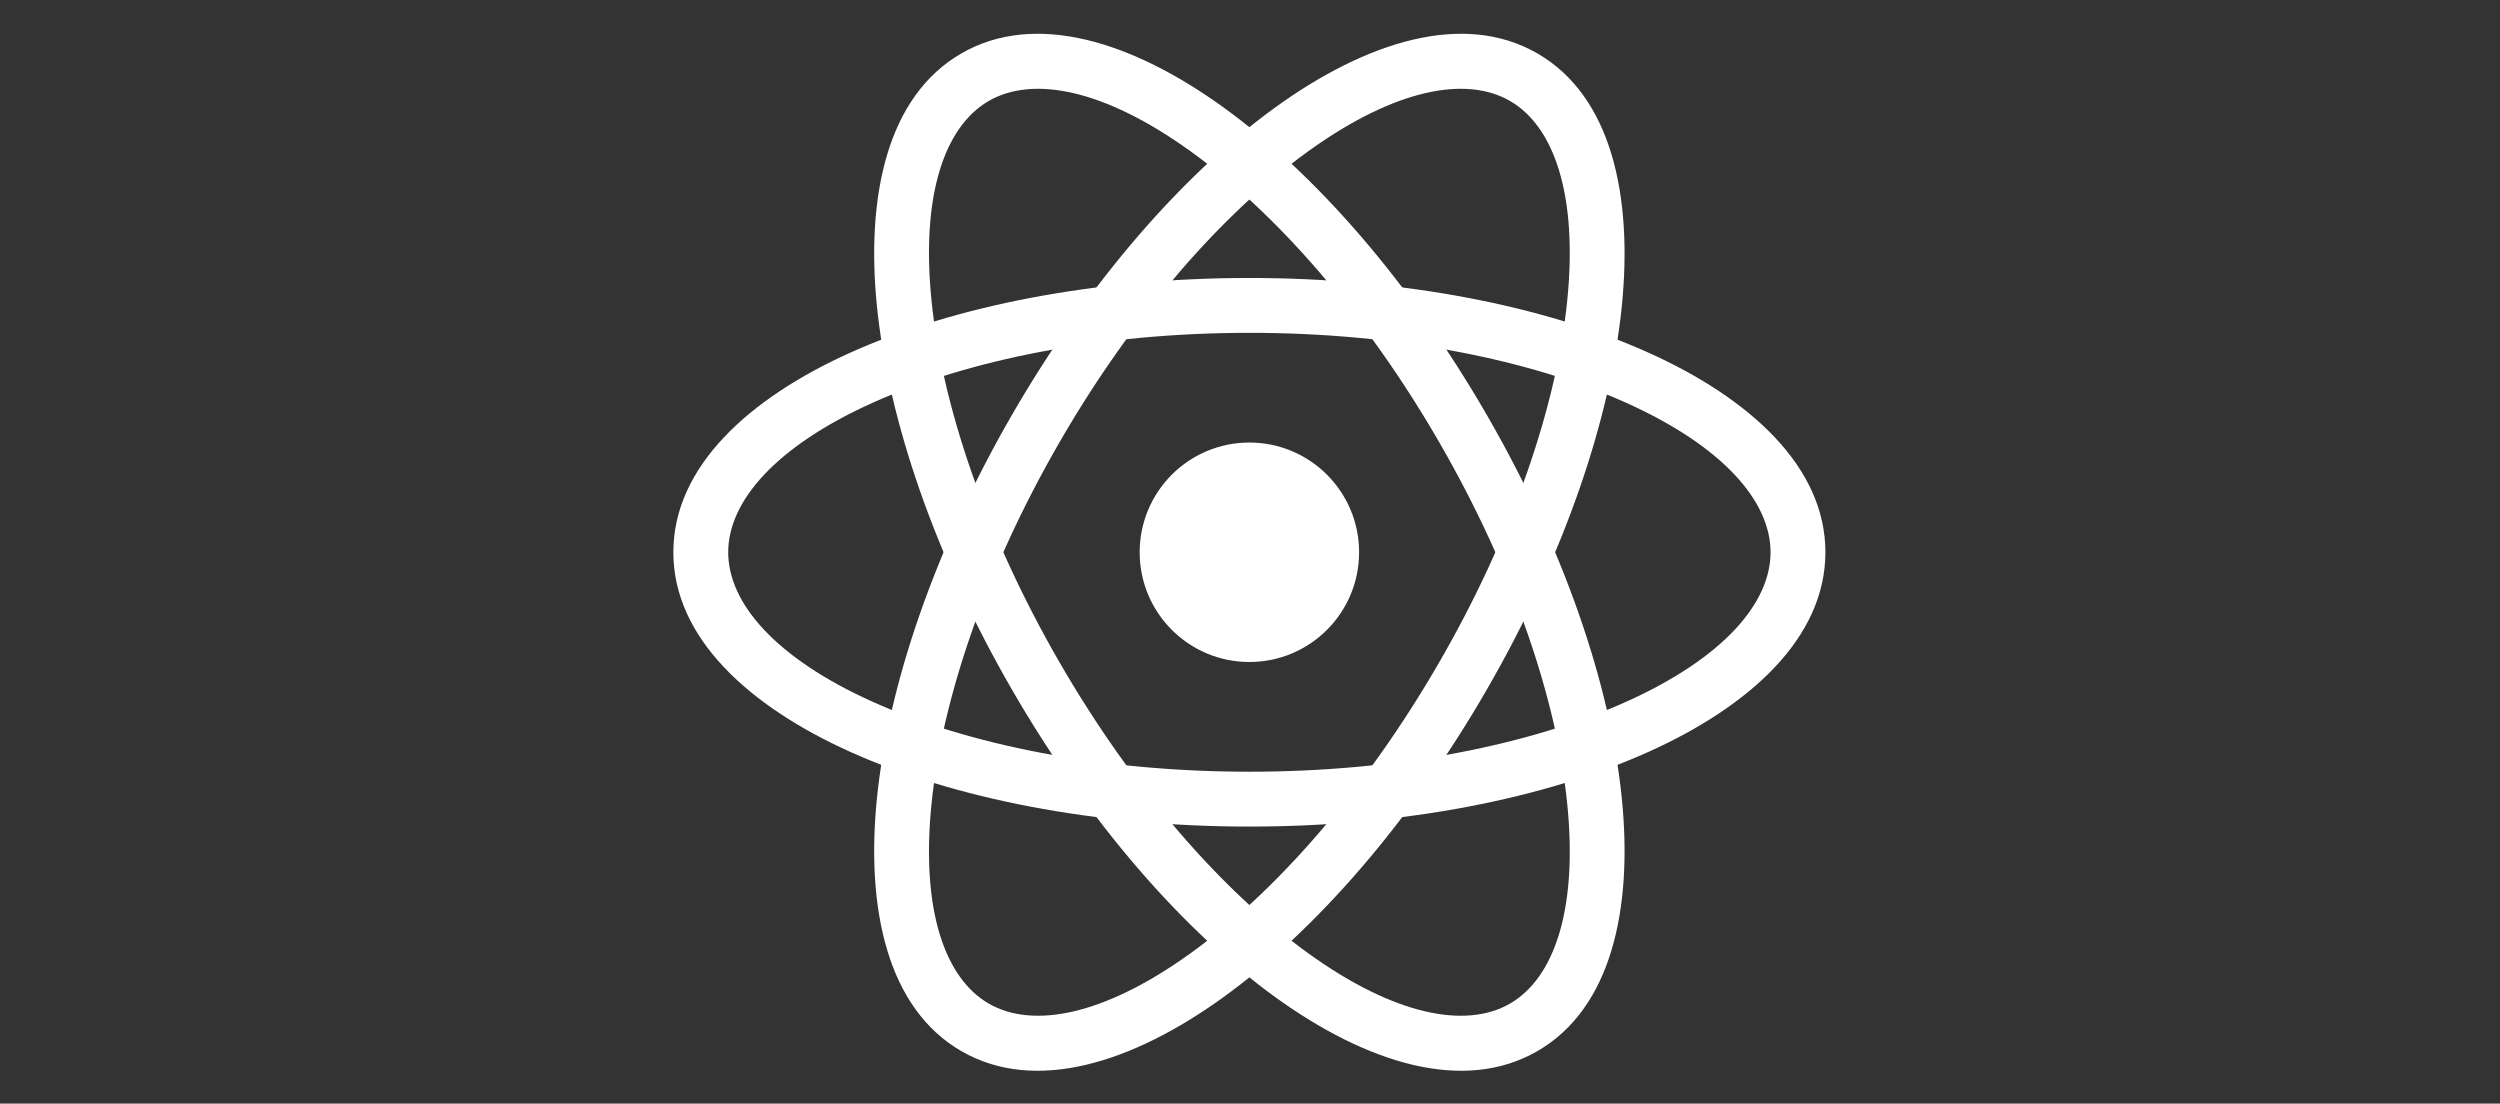
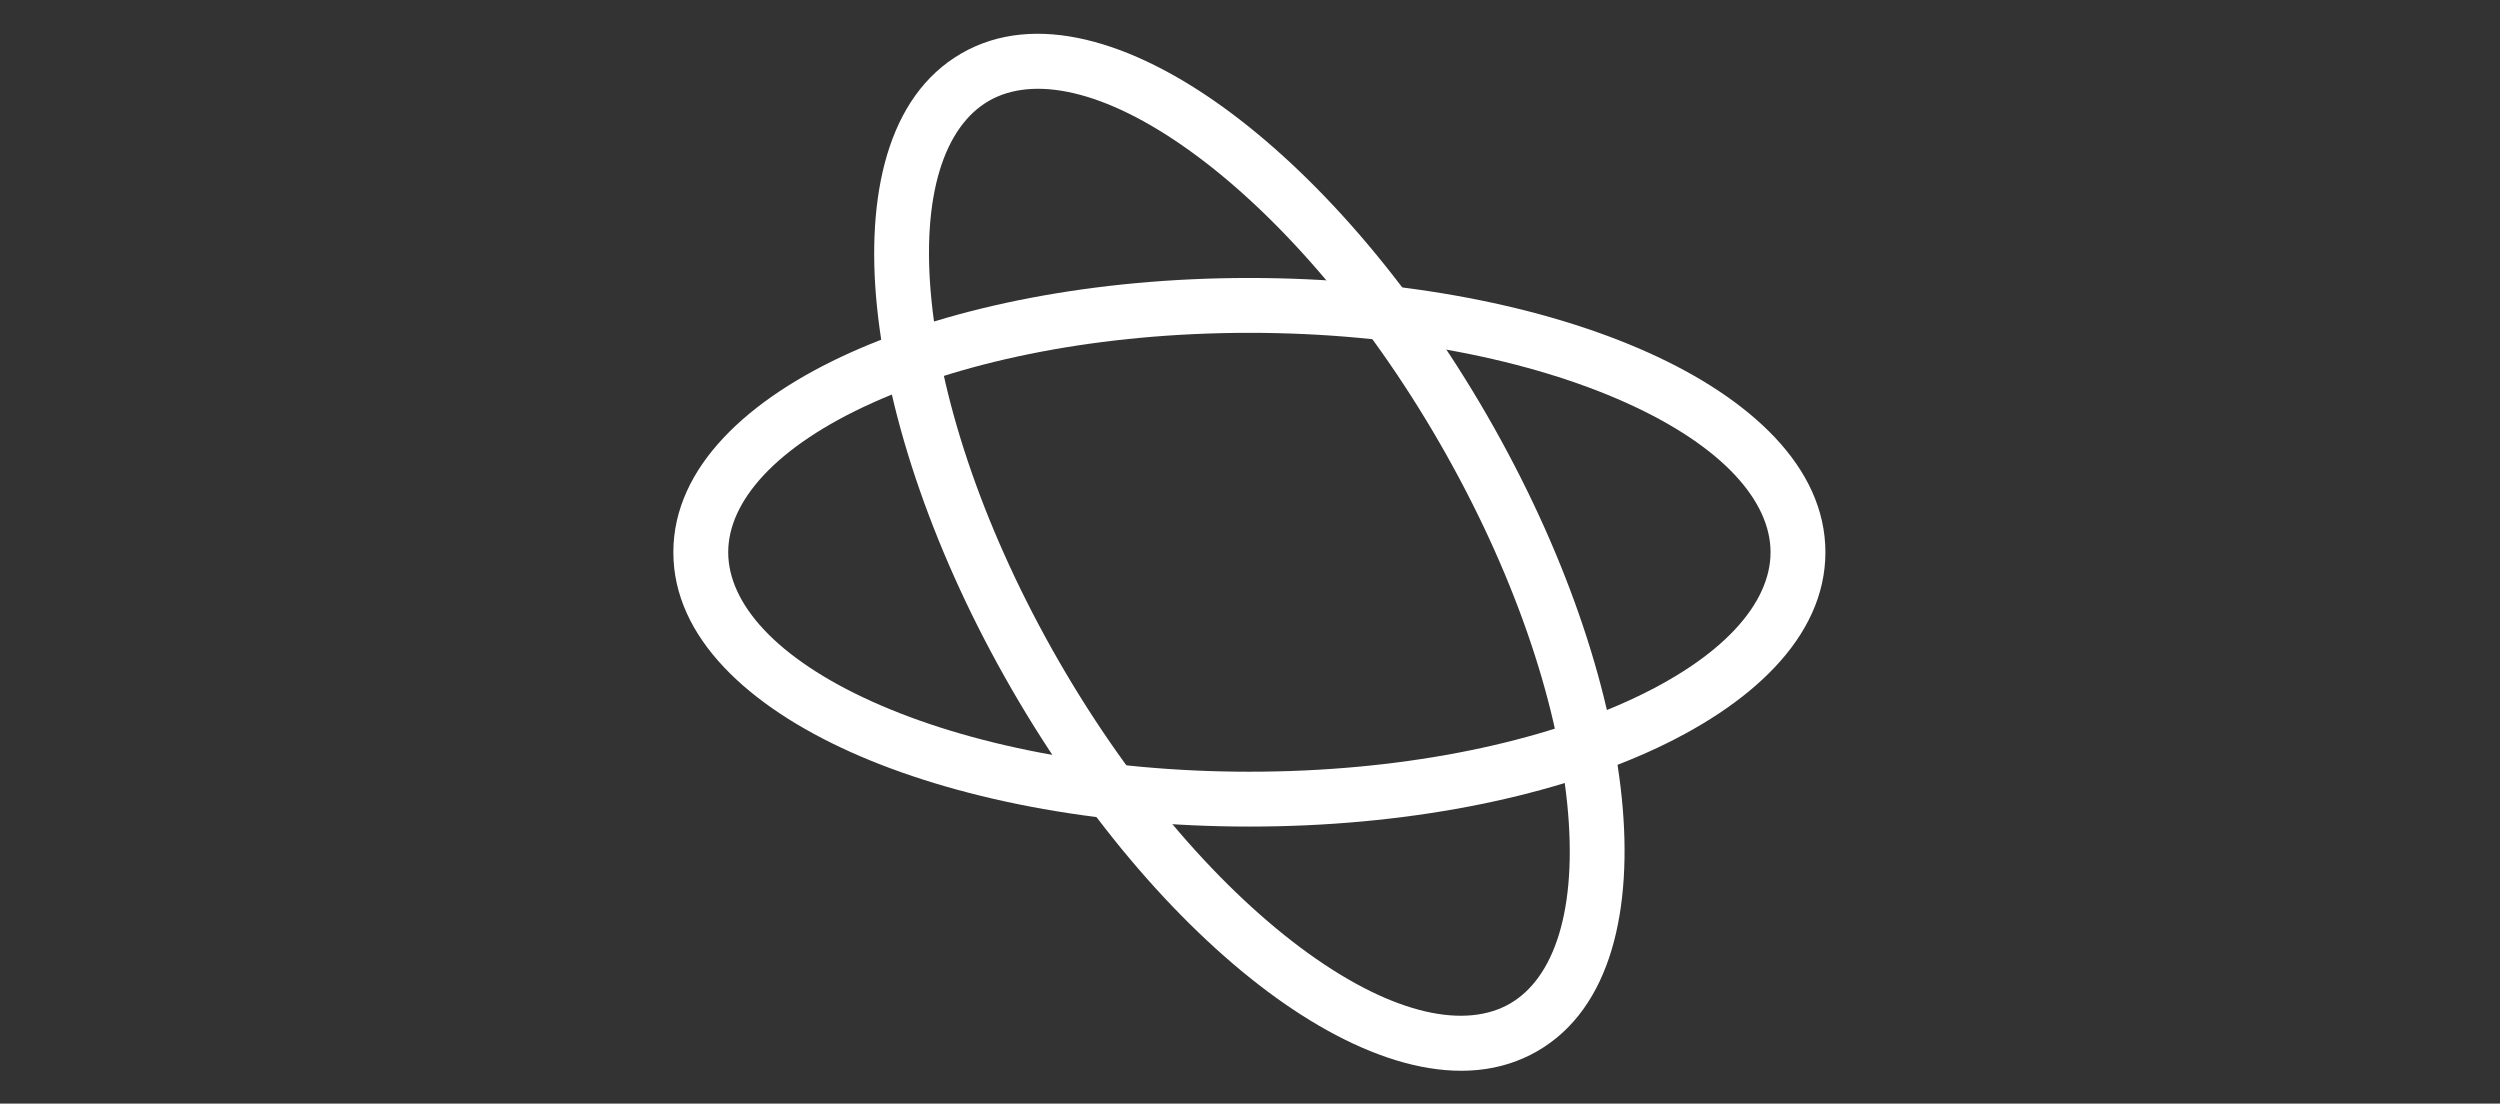
<svg xmlns="http://www.w3.org/2000/svg" width="1332" height="588" viewBox="0 0 1332 588" fill="none">
  <rect x="0" y="0" width="1332" height="588" fill="#333333" stroke="none" />
  <g clip-path="url(#clip0_560_1360)">
    <mask id="mask0_560_1360" style="mask-type:luminance" maskUnits="userSpaceOnUse" x="0" y="0" width="1332" height="588">
-       <path d="M1332 0H0V588H1332V0Z" fill="white" />
+       <path d="M1332 0H0V588H1332Z" fill="white" />
    </mask>
    <g mask="url(#mask0_560_1360)">
-       <path d="M665.67 352.711C697.955 352.711 724.13 326.536 724.13 294.251C724.13 261.965 697.95 235.79 665.67 235.79C633.39 235.79 607.215 261.965 607.215 294.251C607.215 326.536 633.379 352.711 665.67 352.711Z" fill="white" />
      <path fill-rule="evenodd" clip-rule="evenodd" d="M452.991 187.917C508.174 163.085 583.381 148.104 665.672 148.104C747.963 148.104 823.169 163.085 878.35 187.917C932.159 212.131 972.577 248.596 972.577 294.251C972.577 339.905 932.159 376.37 878.35 400.584C823.169 425.415 747.963 440.396 665.672 440.396C583.381 440.396 508.174 425.415 452.991 400.584C399.181 376.37 358.762 339.906 358.762 294.251C358.762 248.596 399.181 212.131 452.991 187.917ZM464.985 214.57C413.004 237.961 387.989 267.262 387.989 294.251C387.989 321.24 413.004 350.541 464.985 373.932C515.594 396.705 586.535 411.169 665.672 411.169C744.809 411.169 815.748 396.705 866.356 373.932C918.335 350.541 943.349 321.24 943.349 294.251C943.349 267.261 918.335 237.961 866.356 214.57C815.748 191.796 744.809 177.332 665.672 177.332C586.535 177.332 515.594 191.796 464.985 214.57Z" fill="white" />
      <path fill-rule="evenodd" clip-rule="evenodd" d="M651.416 56.895C700.51 92.267 751.087 149.909 792.231 221.178C833.378 292.442 858.009 365.062 864.095 425.266C870.03 483.974 858.658 537.211 819.118 560.04C779.58 582.865 727.793 566.095 679.918 531.602C630.824 496.23 580.247 438.59 539.1 367.324V367.323C497.956 296.057 473.326 223.435 467.241 163.231C461.307 104.524 472.678 51.289 512.218 28.462M651.416 56.895C603.542 22.403 551.754 5.633 512.219 28.461L651.416 56.895ZM634.33 80.609C588.084 47.288 550.203 40.278 526.833 53.773L526.832 53.774C503.457 67.268 490.588 103.58 496.32 160.292C501.901 215.506 524.845 284.175 564.412 352.71C603.982 421.245 651.978 475.448 697.004 507.889C743.25 541.209 781.131 548.221 804.505 534.728C827.88 521.231 840.749 484.917 835.016 428.206C829.434 372.991 806.489 304.324 766.919 235.792V235.791C727.352 167.254 679.356 113.049 634.33 80.609Z" fill="white" />
-       <path fill-rule="evenodd" clip-rule="evenodd" d="M864.094 163.229C858.008 223.432 833.377 296.054 792.228 367.32C751.085 438.587 700.511 496.227 651.416 531.6C603.541 566.094 551.75 582.864 512.21 560.036C472.674 537.208 461.302 483.973 467.237 425.267C473.323 365.063 497.953 292.443 539.098 221.176L539.098 221.175C580.244 149.91 630.823 92.269 679.918 56.897C727.793 22.405 779.582 5.635 819.118 28.464M864.094 163.229C870.029 104.523 858.658 51.289 819.12 28.465L864.094 163.229ZM835.015 160.289C840.748 103.579 827.879 67.268 804.507 53.777L804.505 53.776C781.132 40.279 743.25 47.291 697.002 80.611C651.976 113.052 603.979 167.256 564.409 235.789C524.841 304.325 501.898 372.992 496.316 428.206C490.583 484.917 503.451 521.229 526.823 534.724C550.199 548.22 588.084 541.207 634.33 507.887C679.357 475.445 727.352 421.241 766.918 352.707V352.706C806.49 284.171 829.433 215.503 835.015 160.289Z" fill="white" />
    </g>
  </g>
  <defs>
    <clipPath id="clip0_560_1360">
      <rect width="1332" height="588" fill="white" />
    </clipPath>
  </defs>
</svg>